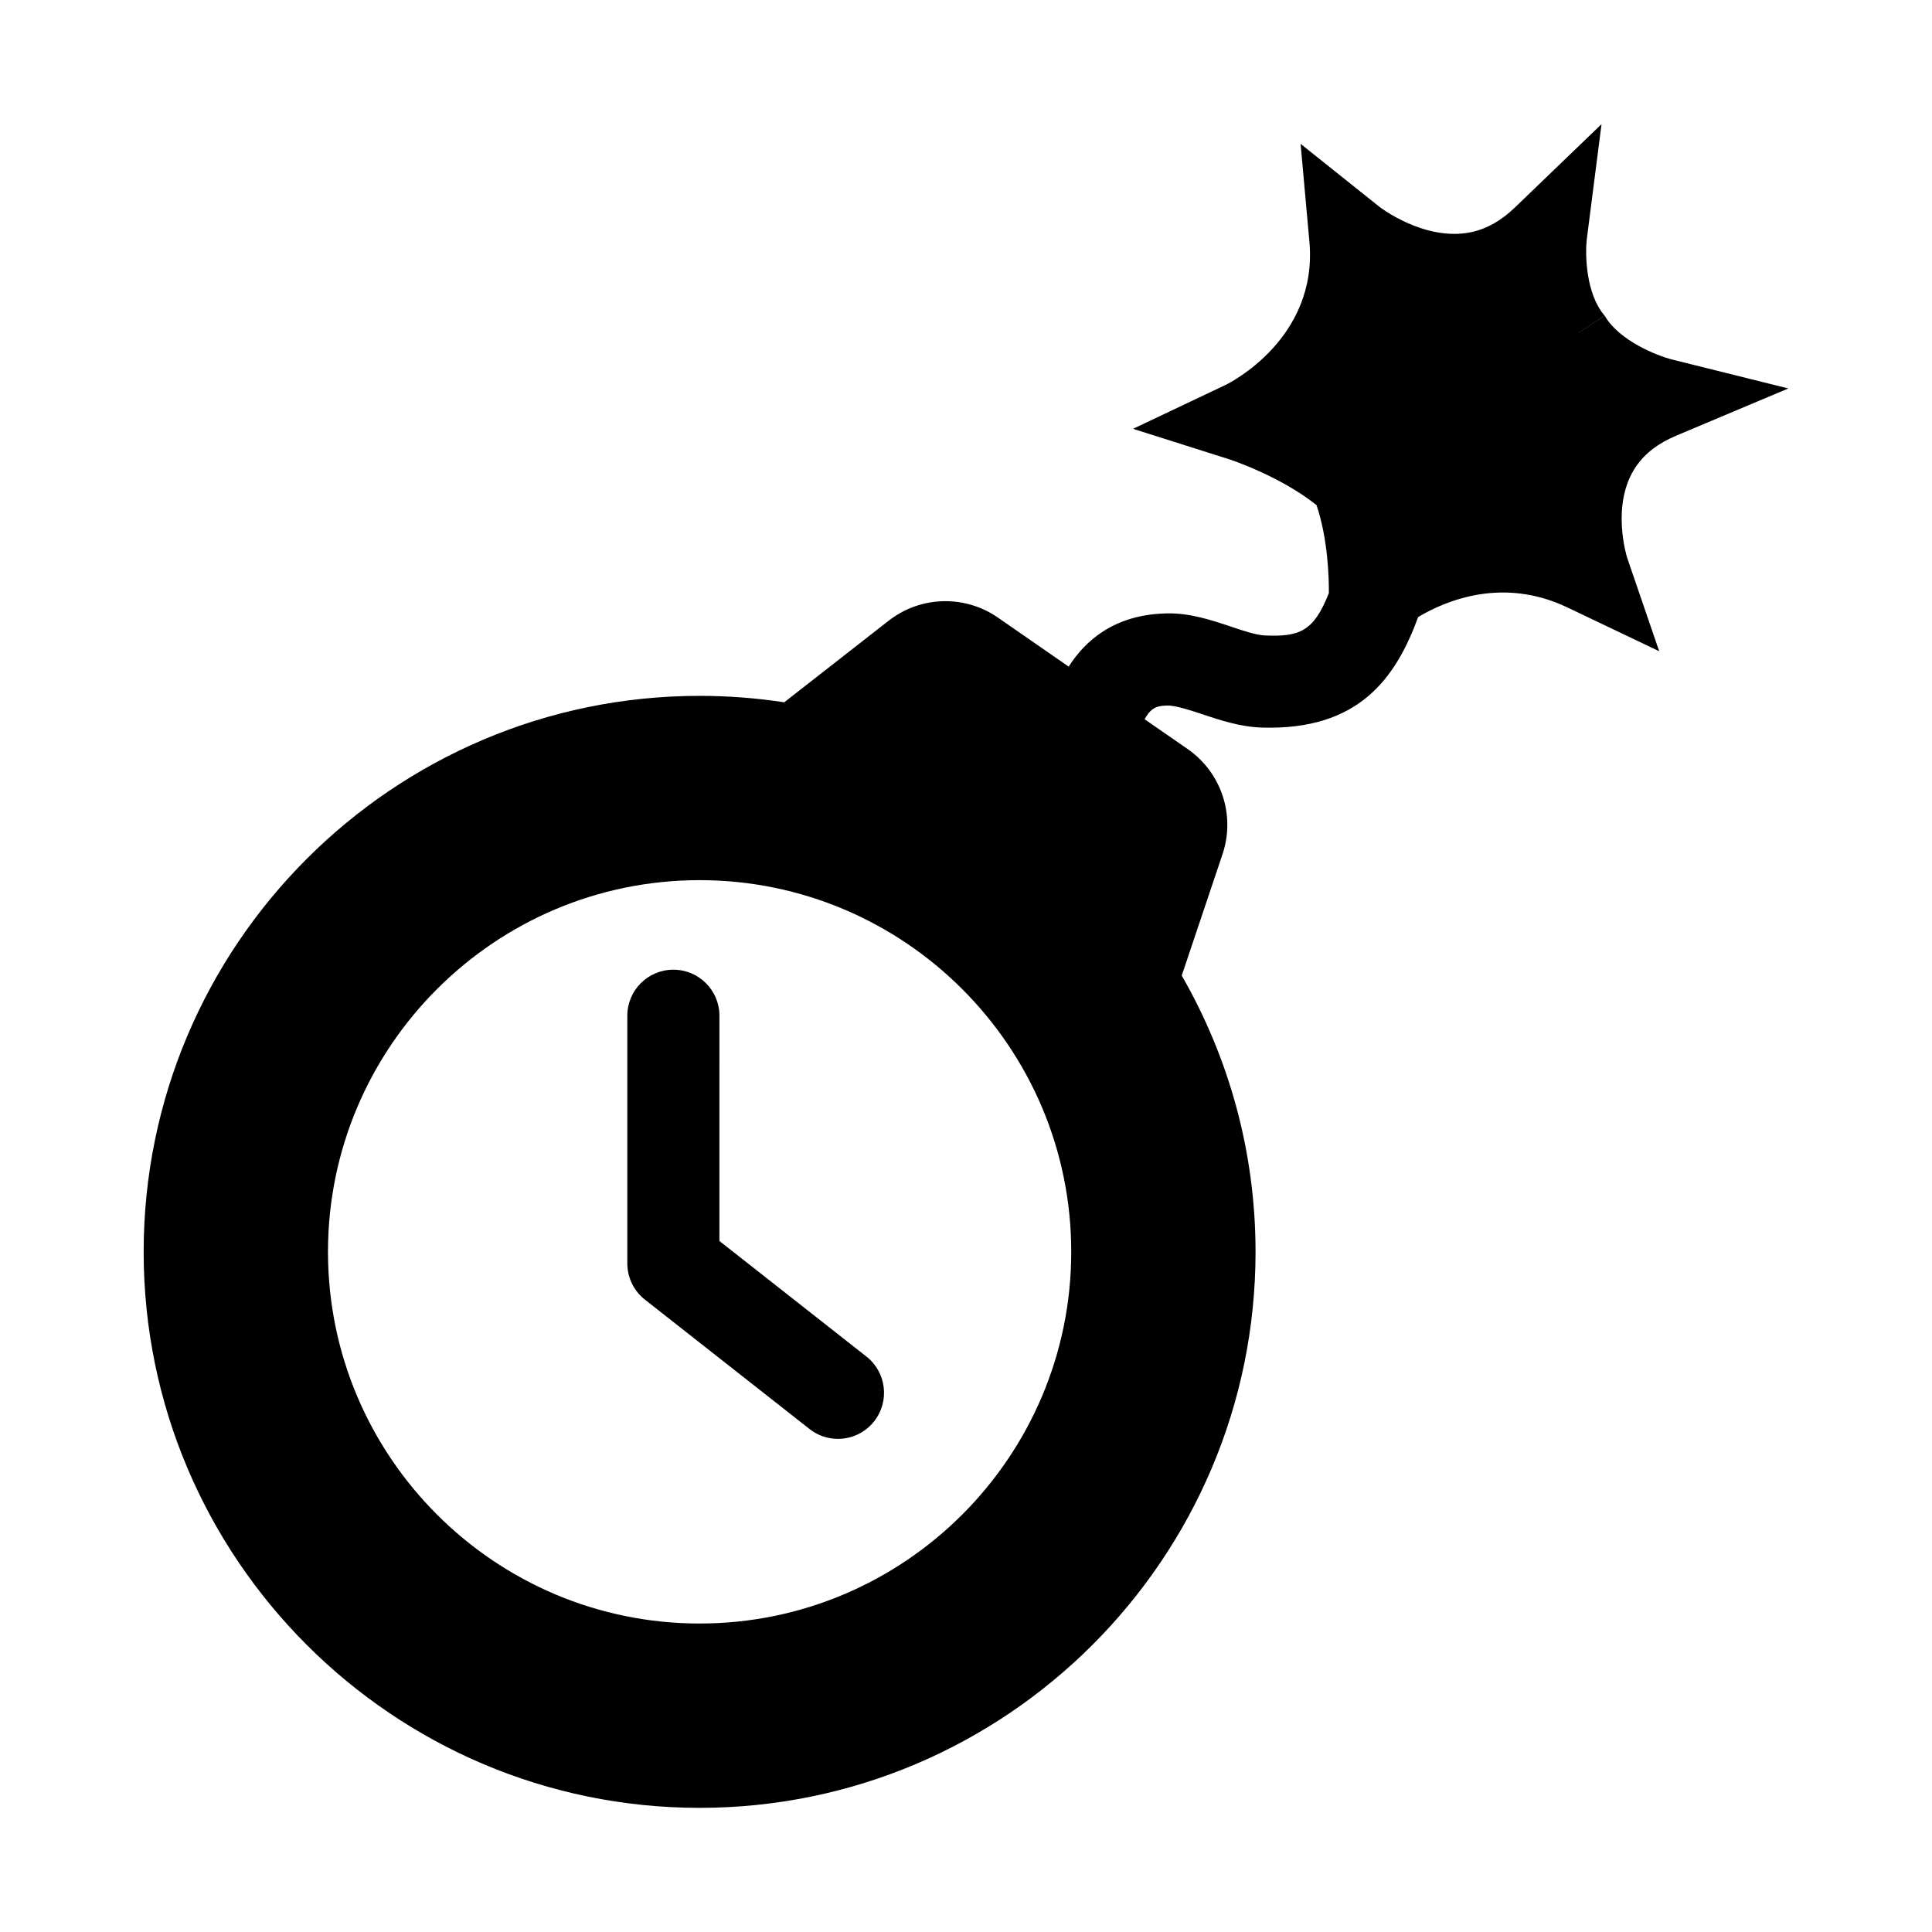
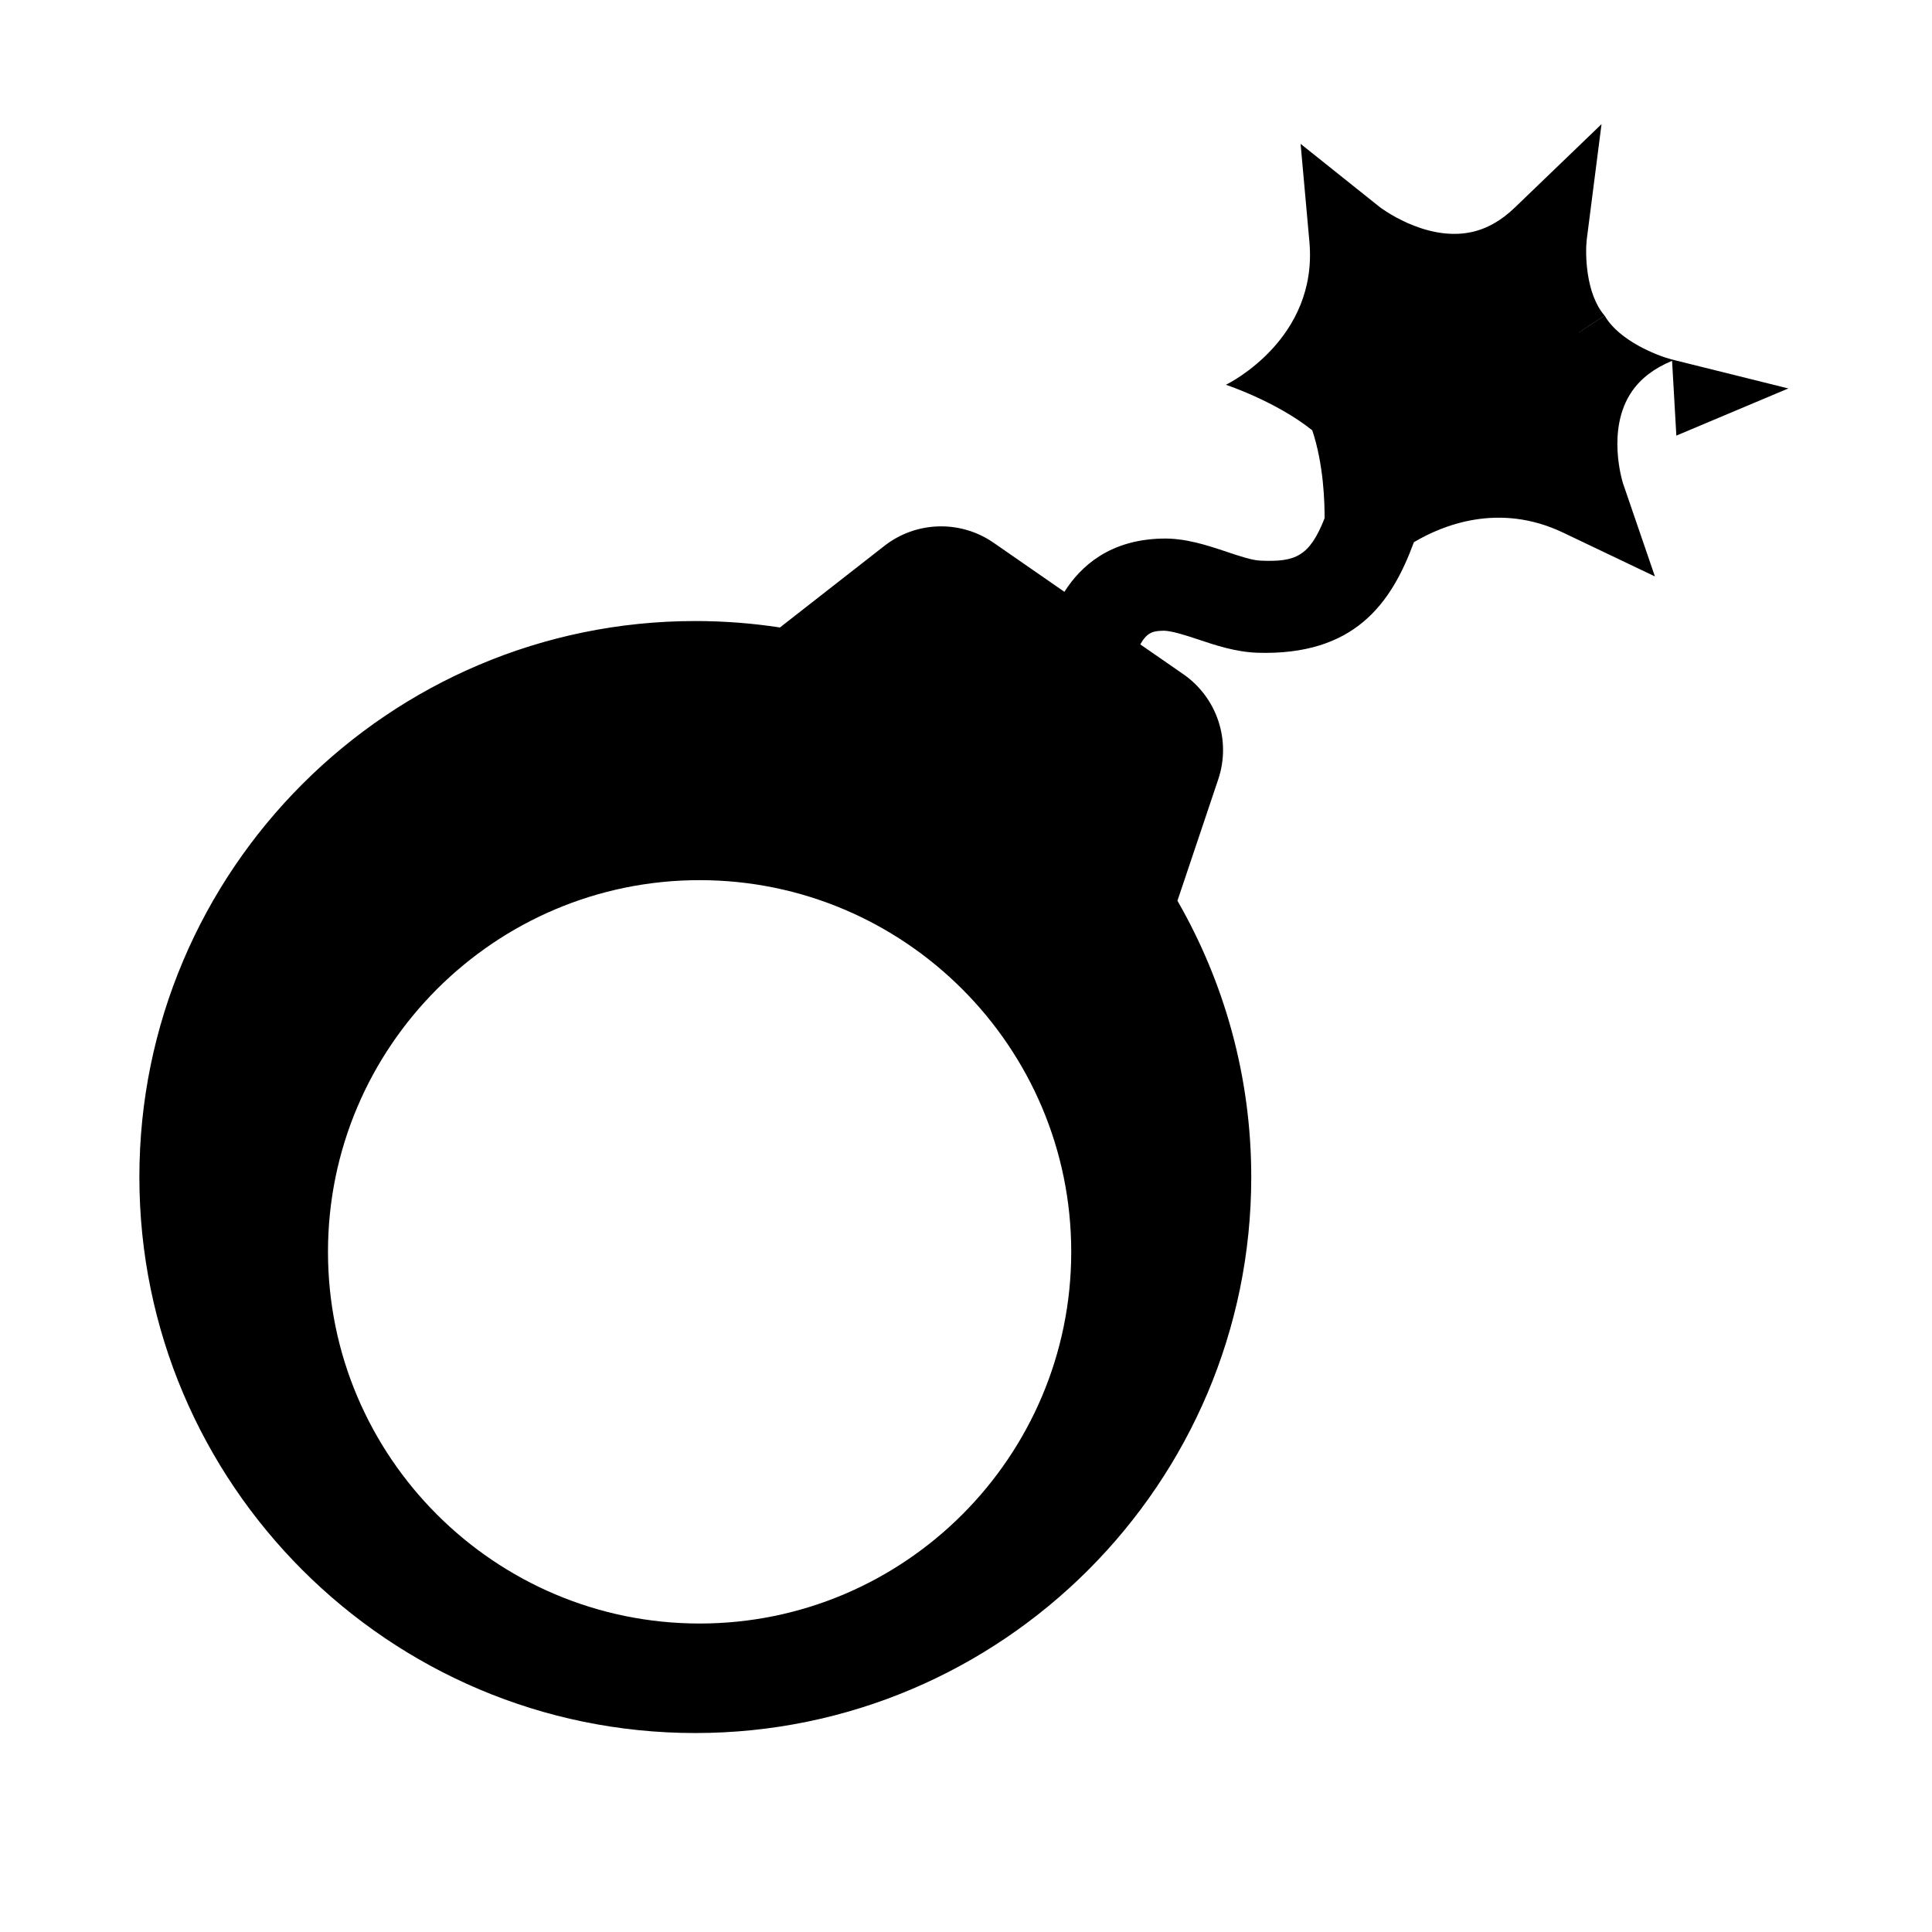
<svg xmlns="http://www.w3.org/2000/svg" fill="#000000" width="800px" height="800px" version="1.1" viewBox="144 144 512 512">
  <g>
-     <path d="m588.25 259.44 29.68-12.496-31.023-7.715c-3.68-0.973-13.863-4.918-17.652-11.586l-6.801 4.465-0.012-0.016 6.781-4.457c-5.047-5.879-5.129-16.426-4.727-20.086l3.926-30.652-22.918 22.051c-3.664 3.547-7.535 5.727-11.699 6.59-12.254 2.543-24.254-6.711-24.285-6.766l-20.848-16.652 2.344 26.043c2.231 25.578-21.184 37.348-22.141 37.805l-24.602 11.672 25.738 8.156c0.215 0.07 13.285 4.414 22.828 12.02l0.039-0.012c3.09 9.168 3.316 19.547 3.285 23.371-3.996 10.137-7.723 11.629-16.965 11.227-2.242-0.082-5.637-1.219-8.934-2.328-5.144-1.719-11.012-3.699-17.23-3.516-13.785 0.332-21.453 7.246-25.82 14.105l-18.758-13c-8.797-6.09-20.516-5.75-28.949 0.828l-27.68 21.625c-7.32-1.125-14.809-1.707-22.434-1.707-81.23 0-147.32 66.102-147.32 147.35 0 81.246 66.094 147.34 147.32 147.34 81.238 0 147.34-66.102 147.34-147.34 0-26.641-7.144-51.637-19.562-73.223l10.812-32.172c3.465-10.305-0.309-21.652-9.23-27.852l-11.418-7.906c1.898-3.5 3.777-3.57 6.297-3.633 2.035 0.051 5.637 1.176 8.855 2.258 4.727 1.582 10.066 3.375 15.852 3.582 25.676 0.797 35.504-12.965 41.492-29.297 7.488-4.453 22.516-10.676 39.57-2.527l24.305 11.594-8.484-24.742c-0.02-0.082-4.535-14.242 2.394-24.289 2.387-3.449 5.848-6.106 10.637-8.109zm-258.85 314.81c-54.297 0-98.48-44.184-98.48-98.496 0-54.32 44.184-98.504 98.48-98.504 54.305 0 98.488 44.184 98.488 98.504 0 54.316-44.176 98.496-98.488 98.496z" />
-     <path d="m373.62 503.51-38.965-30.633 0.004-59.691c0-6.734-5.461-12.207-12.211-12.207s-12.203 5.473-12.203 12.207v65.625c0 3.742 1.715 7.285 4.656 9.598l43.629 34.293c2.231 1.758 4.891 2.613 7.535 2.613 3.621 0 7.195-1.602 9.602-4.664 4.172-5.305 3.246-12.977-2.047-17.141z" />
+     <path d="m588.25 259.44 29.68-12.496-31.023-7.715c-3.68-0.973-13.863-4.918-17.652-11.586l-6.801 4.465-0.012-0.016 6.781-4.457c-5.047-5.879-5.129-16.426-4.727-20.086l3.926-30.652-22.918 22.051c-3.664 3.547-7.535 5.727-11.699 6.59-12.254 2.543-24.254-6.711-24.285-6.766l-20.848-16.652 2.344 26.043c2.231 25.578-21.184 37.348-22.141 37.805c0.215 0.07 13.285 4.414 22.828 12.02l0.039-0.012c3.09 9.168 3.316 19.547 3.285 23.371-3.996 10.137-7.723 11.629-16.965 11.227-2.242-0.082-5.637-1.219-8.934-2.328-5.144-1.719-11.012-3.699-17.23-3.516-13.785 0.332-21.453 7.246-25.82 14.105l-18.758-13c-8.797-6.09-20.516-5.75-28.949 0.828l-27.68 21.625c-7.32-1.125-14.809-1.707-22.434-1.707-81.23 0-147.32 66.102-147.32 147.35 0 81.246 66.094 147.34 147.32 147.34 81.238 0 147.34-66.102 147.34-147.34 0-26.641-7.144-51.637-19.562-73.223l10.812-32.172c3.465-10.305-0.309-21.652-9.23-27.852l-11.418-7.906c1.898-3.5 3.777-3.57 6.297-3.633 2.035 0.051 5.637 1.176 8.855 2.258 4.727 1.582 10.066 3.375 15.852 3.582 25.676 0.797 35.504-12.965 41.492-29.297 7.488-4.453 22.516-10.676 39.57-2.527l24.305 11.594-8.484-24.742c-0.02-0.082-4.535-14.242 2.394-24.289 2.387-3.449 5.848-6.106 10.637-8.109zm-258.85 314.81c-54.297 0-98.48-44.184-98.48-98.496 0-54.32 44.184-98.504 98.48-98.504 54.305 0 98.488 44.184 98.488 98.504 0 54.316-44.176 98.496-98.488 98.496z" />
  </g>
</svg>